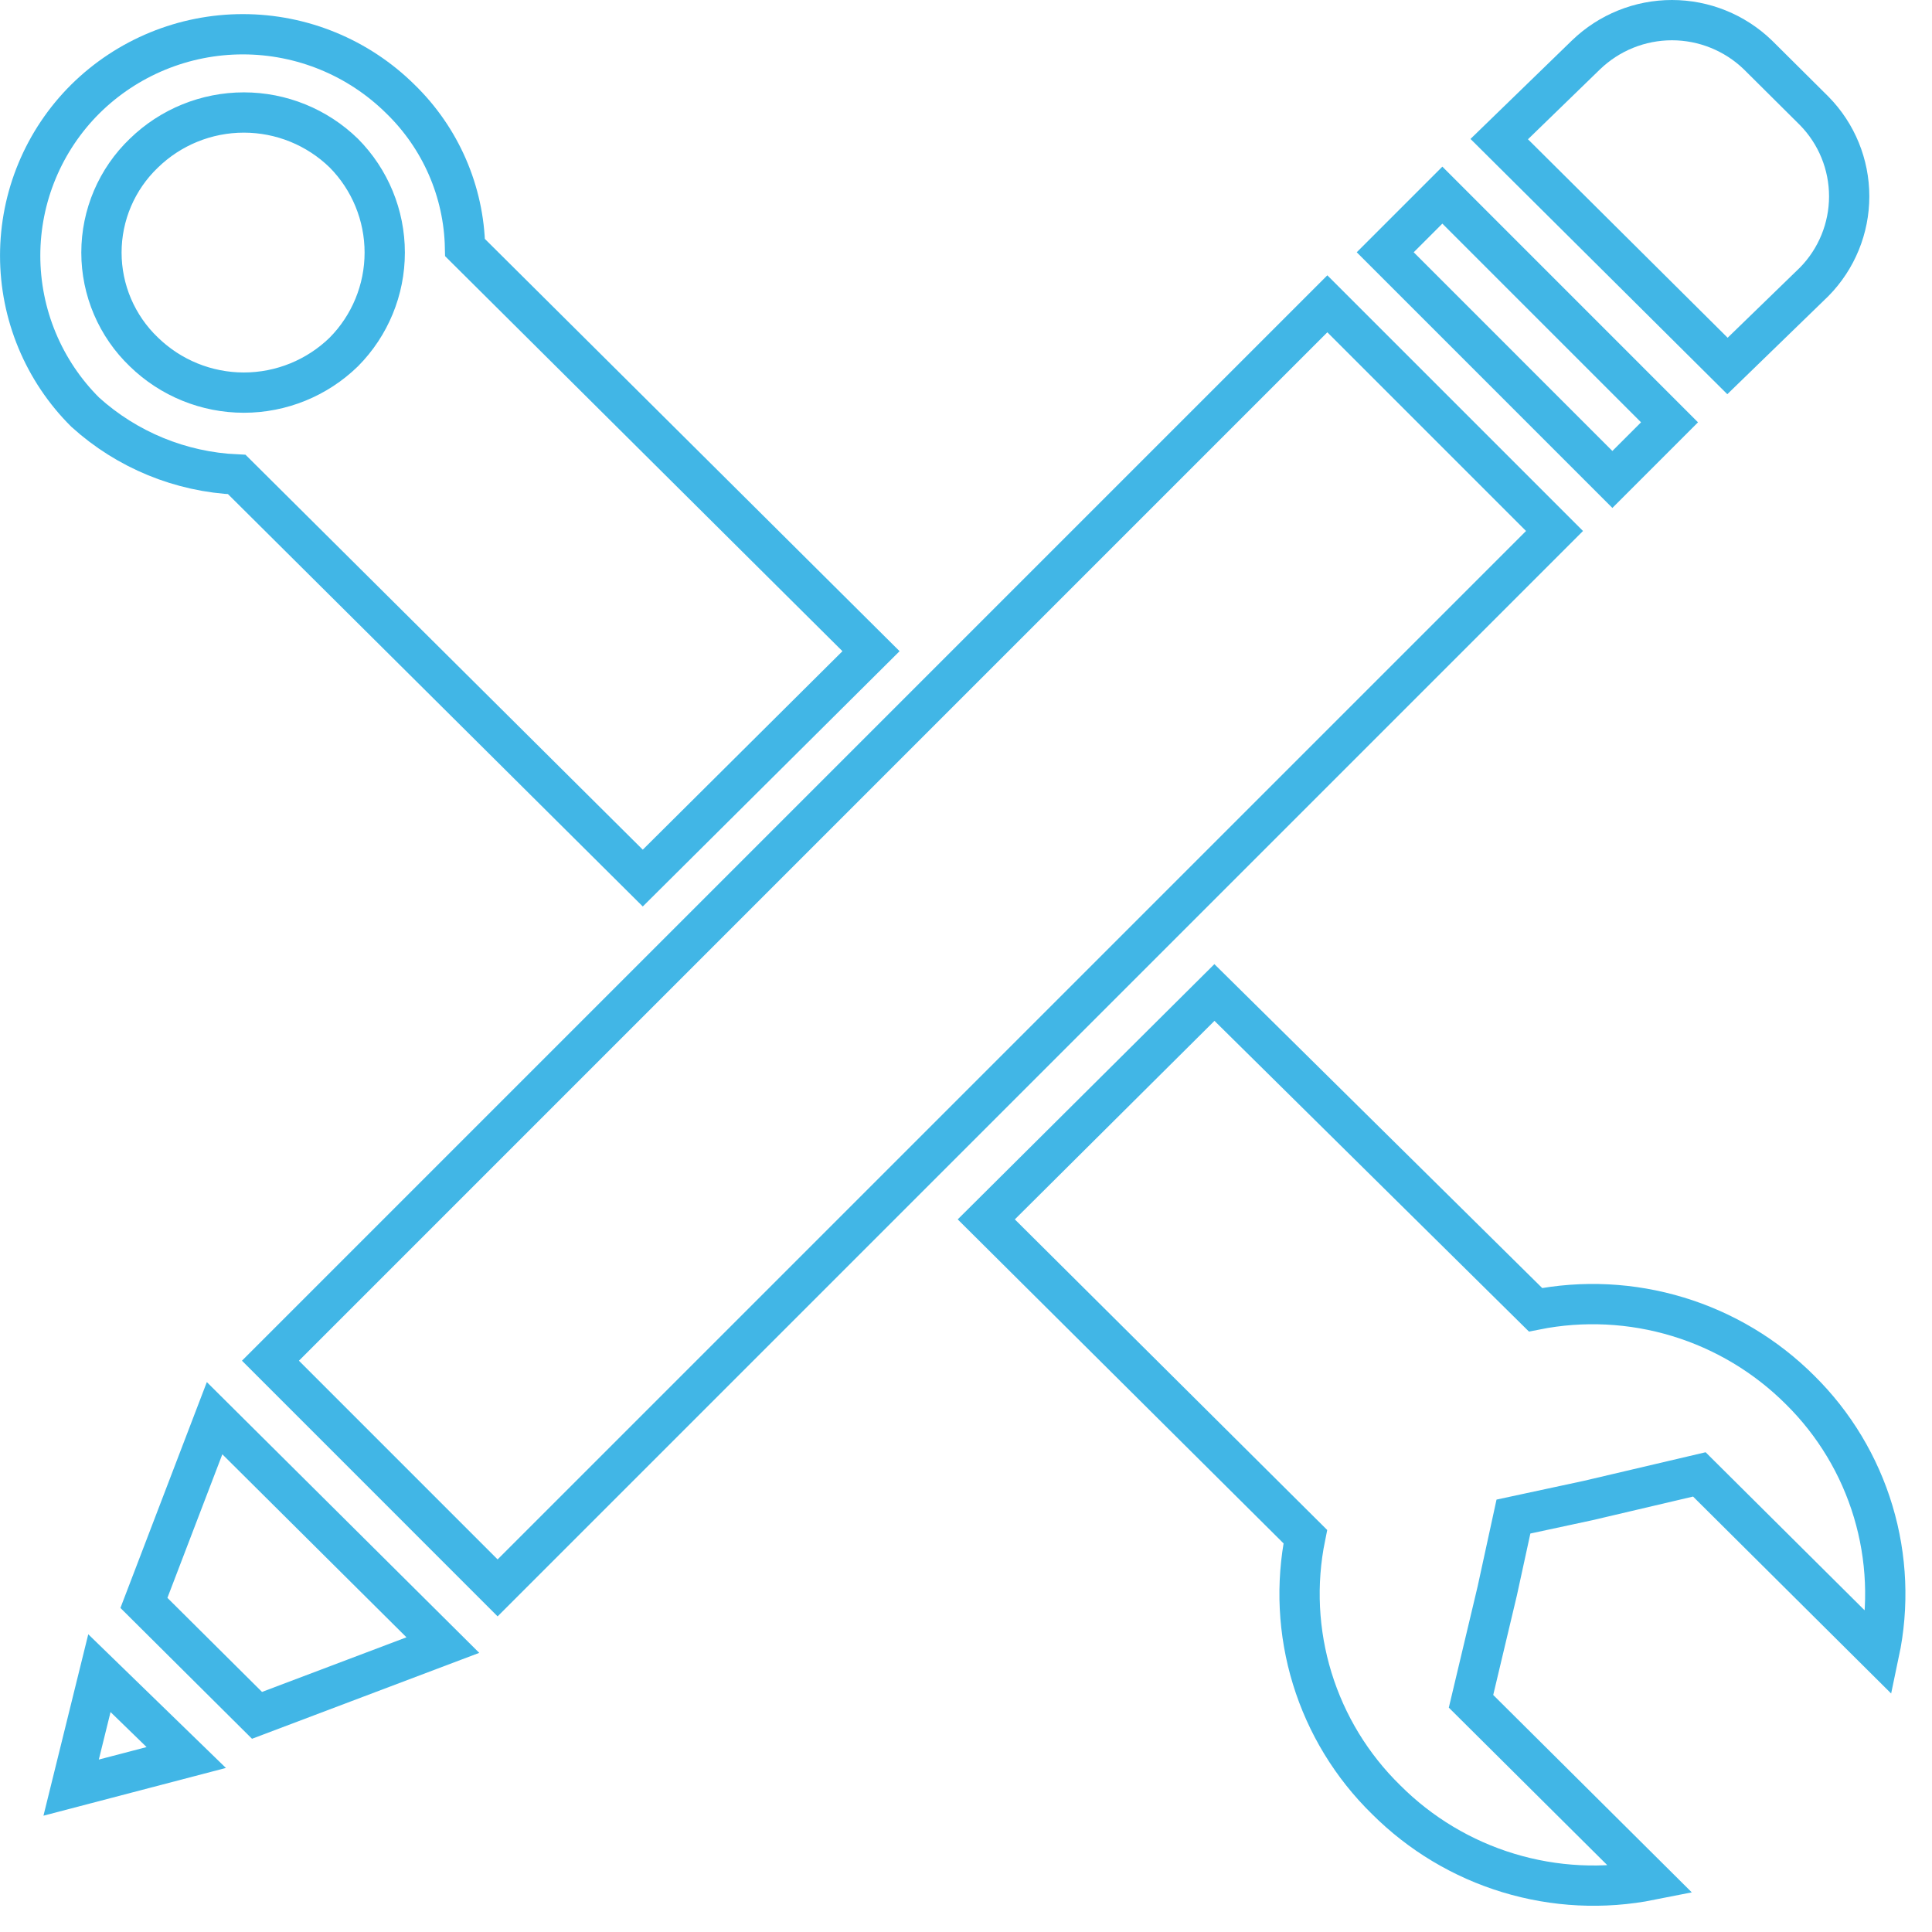
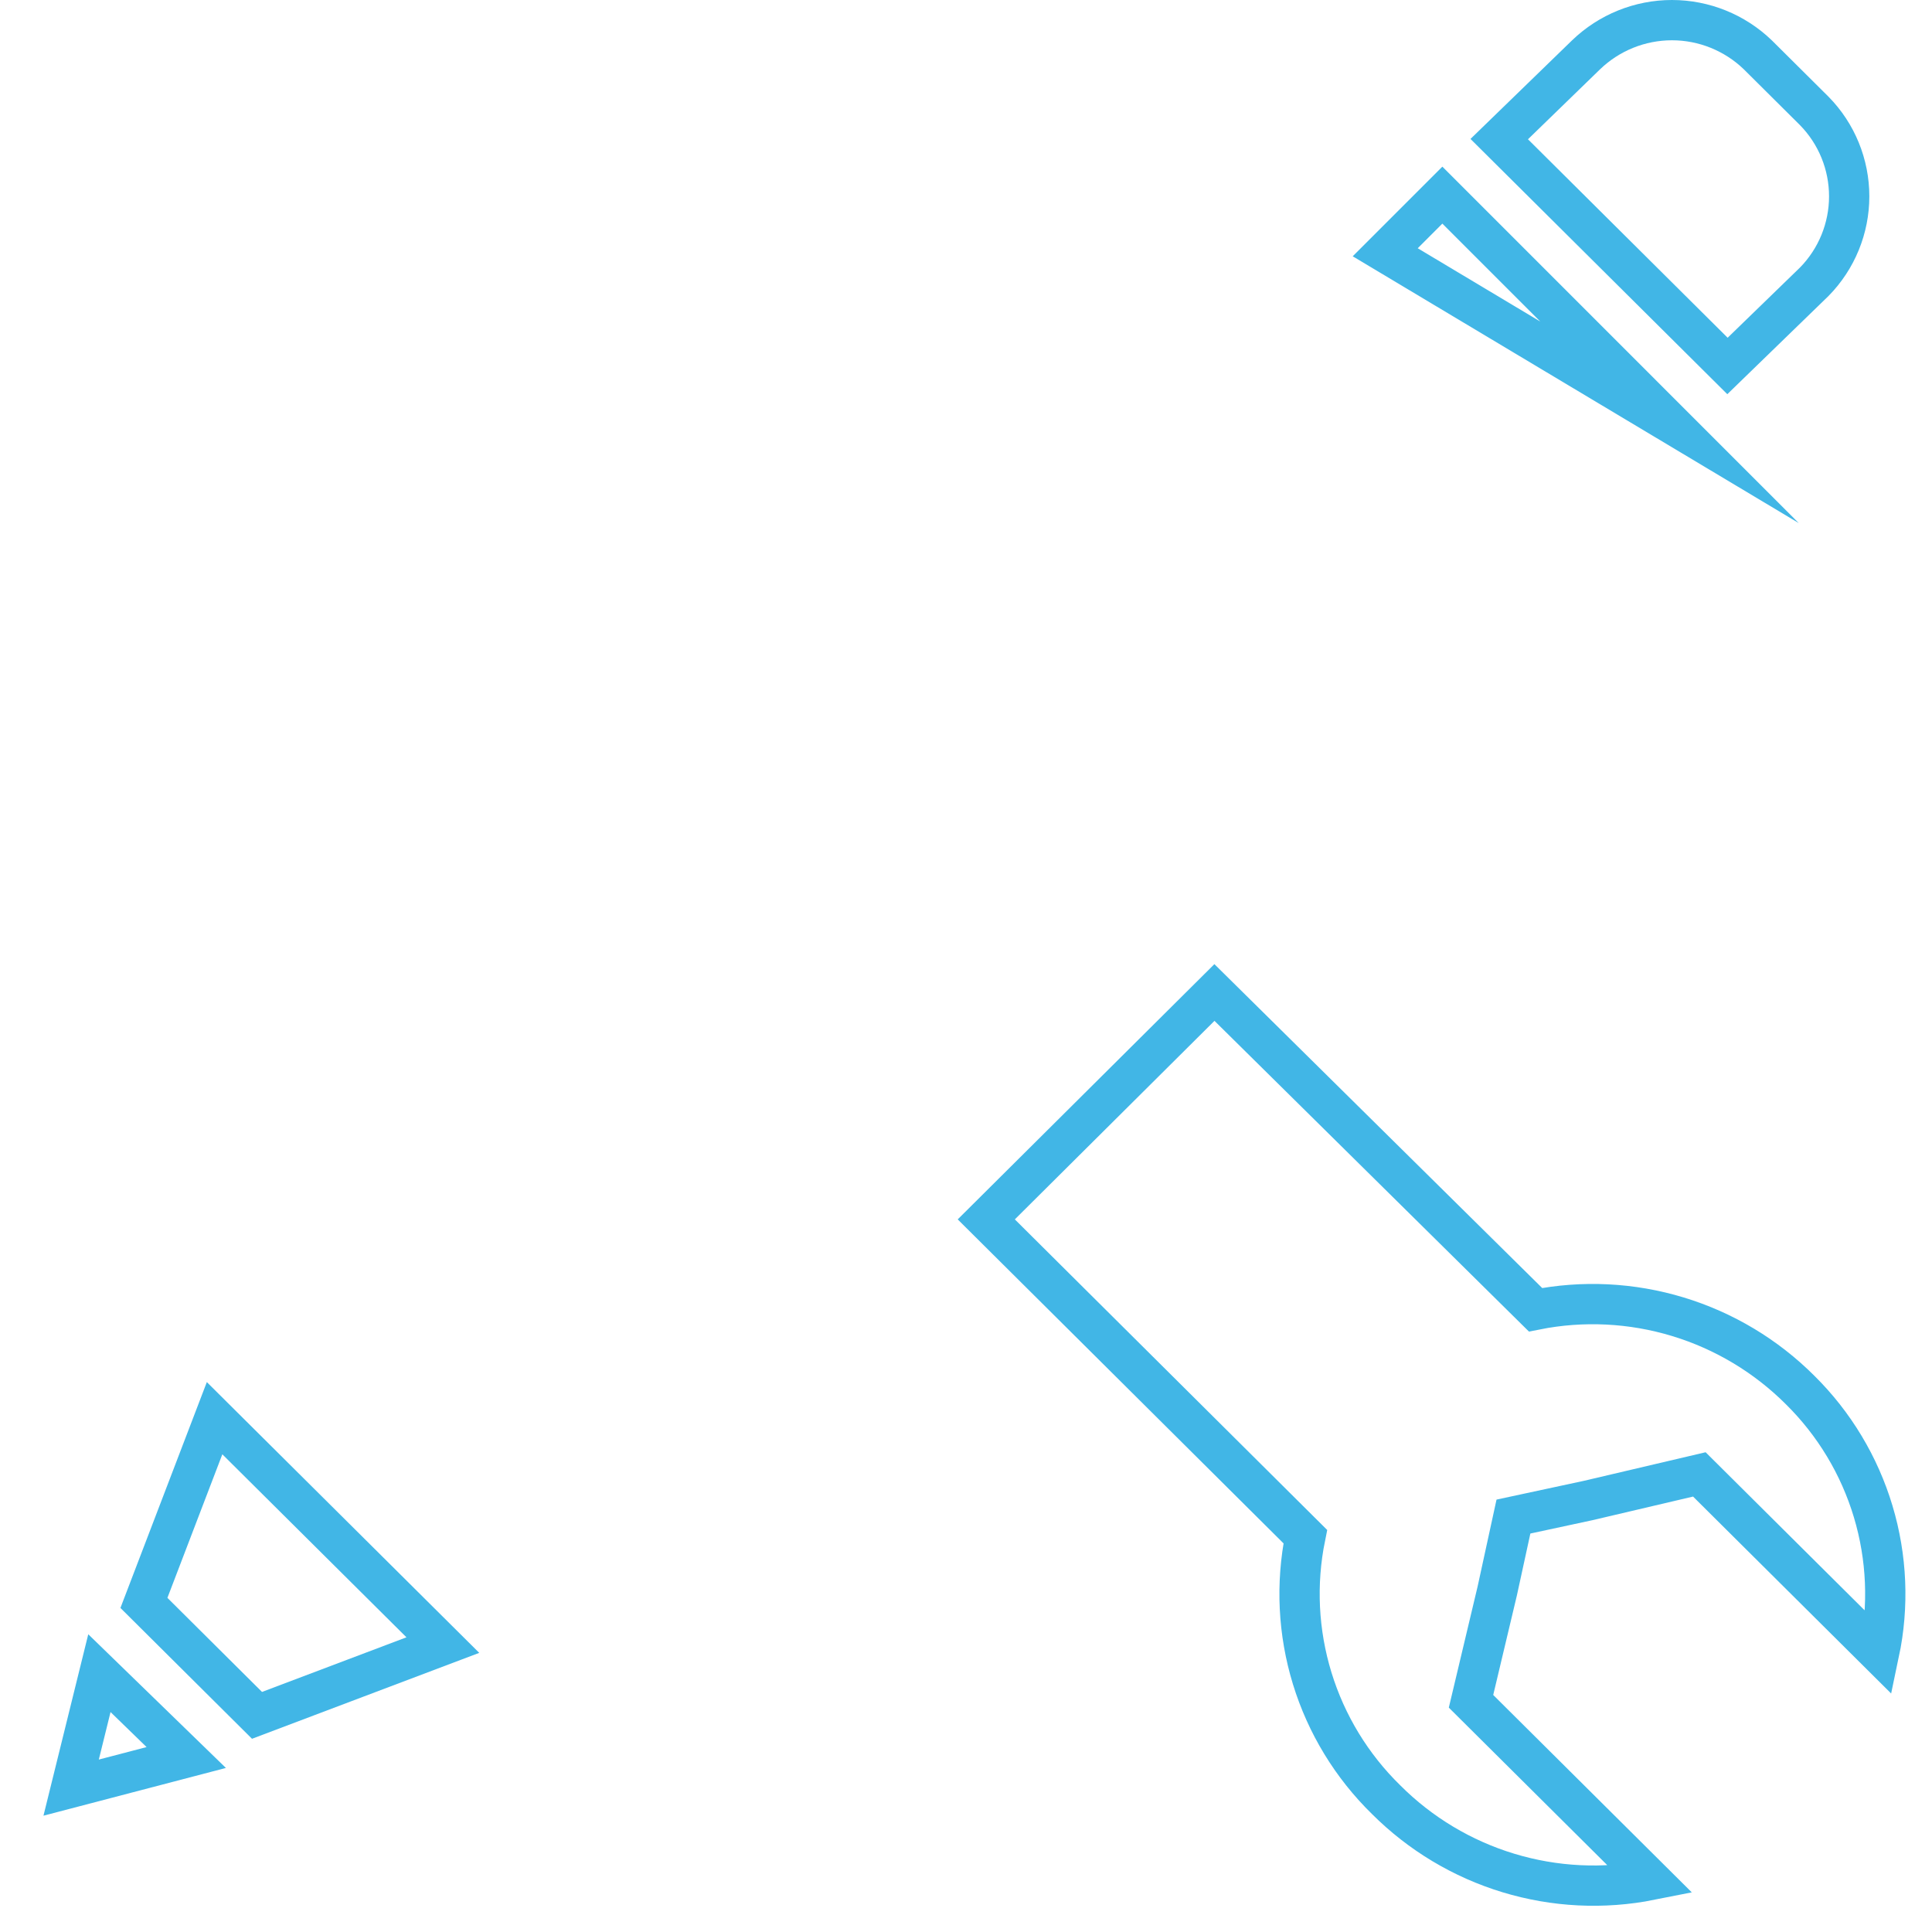
<svg xmlns="http://www.w3.org/2000/svg" width="73" height="73" viewBox="0 0 73 73" fill="none">
  <g clip-path="url(#clip0)">
-     <path d="M50.153 11.479L10.219 51.414L18.802 59.998L58.737 20.063L50.153 11.479Z" stroke="#41B6E6" stroke-width="1.522" stroke-miterlimit="10" />
    <path d="M5.438 60.565L9.711 64.814L16.733 62.159L8.108 53.586L5.438 60.565Z" stroke="#41B6E6" stroke-width="1.522" stroke-miterlimit="10" />
    <path d="M2.688 67.545L7.037 66.407L3.756 63.22L2.688 67.545Z" stroke="#41B6E6" stroke-width="1.522" stroke-miterlimit="10" />
-     <path d="M54.499 7.373L52.34 9.532L60.923 18.116L63.082 15.957L54.499 7.373Z" stroke="#41B6E6" stroke-width="1.522" stroke-miterlimit="10" />
+     <path d="M54.499 7.373L52.34 9.532L63.082 15.957L54.499 7.373Z" stroke="#41B6E6" stroke-width="1.522" stroke-miterlimit="10" />
    <path d="M68.554 10.643C69.398 9.782 69.871 8.624 69.871 7.419C69.871 6.213 69.398 5.055 68.554 4.194L66.417 2.07C65.546 1.231 64.384 0.761 63.174 0.761C61.964 0.761 60.801 1.231 59.93 2.07L56.648 5.256L65.272 13.828L68.554 10.643Z" stroke="#41B6E6" stroke-width="1.522" stroke-miterlimit="10" />
-     <path d="M8.947 17.928L24.287 33.178L32.911 24.605L17.571 9.355C17.528 7.235 16.65 5.218 15.129 3.741C13.544 2.173 11.405 1.294 9.176 1.294C6.947 1.294 4.808 2.173 3.223 3.741C2.443 4.517 1.824 5.439 1.402 6.454C0.979 7.47 0.762 8.559 0.762 9.659C0.762 10.759 0.979 11.848 1.402 12.864C1.824 13.879 2.443 14.802 3.223 15.577C4.8 17.002 6.824 17.833 8.947 17.928V17.928ZM5.436 5.787C6.447 4.802 7.803 4.251 9.214 4.251C10.626 4.251 11.981 4.802 12.992 5.787C13.982 6.786 14.537 8.136 14.537 9.543C14.537 10.949 13.982 12.299 12.992 13.298C11.981 14.283 10.626 14.835 9.214 14.835C7.803 14.835 6.447 14.283 5.436 13.298C4.929 12.813 4.526 12.23 4.25 11.584C3.975 10.939 3.833 10.244 3.833 9.543C3.833 8.841 3.975 8.146 4.25 7.501C4.526 6.855 4.929 6.272 5.436 5.787V5.787Z" stroke="#41B6E6" stroke-width="1.522" stroke-miterlimit="10" />
    <path d="M68.019 52.523C66.73 51.234 65.143 50.282 63.399 49.753C61.654 49.223 59.806 49.132 58.019 49.488L45.887 37.501L37.266 46.074L49.321 58.061C48.959 59.841 49.049 61.683 49.582 63.419C50.115 65.155 51.075 66.73 52.374 68C53.662 69.289 55.249 70.241 56.993 70.77C58.738 71.3 60.586 71.391 62.374 71.035L55.582 64.283L56.574 60.11L57.185 57.303L60.009 56.696L64.209 55.71L71.001 62.462C71.376 60.688 71.299 58.849 70.778 57.112C70.257 55.375 69.308 53.797 68.019 52.523Z" stroke="#41B6E6" stroke-width="1.522" stroke-miterlimit="10" />
  </g>
  <defs>
    <clipPath id="clip0">
      <rect width="72.045" height="72.039" fill="white" />
    </clipPath>
  </defs>
</svg>